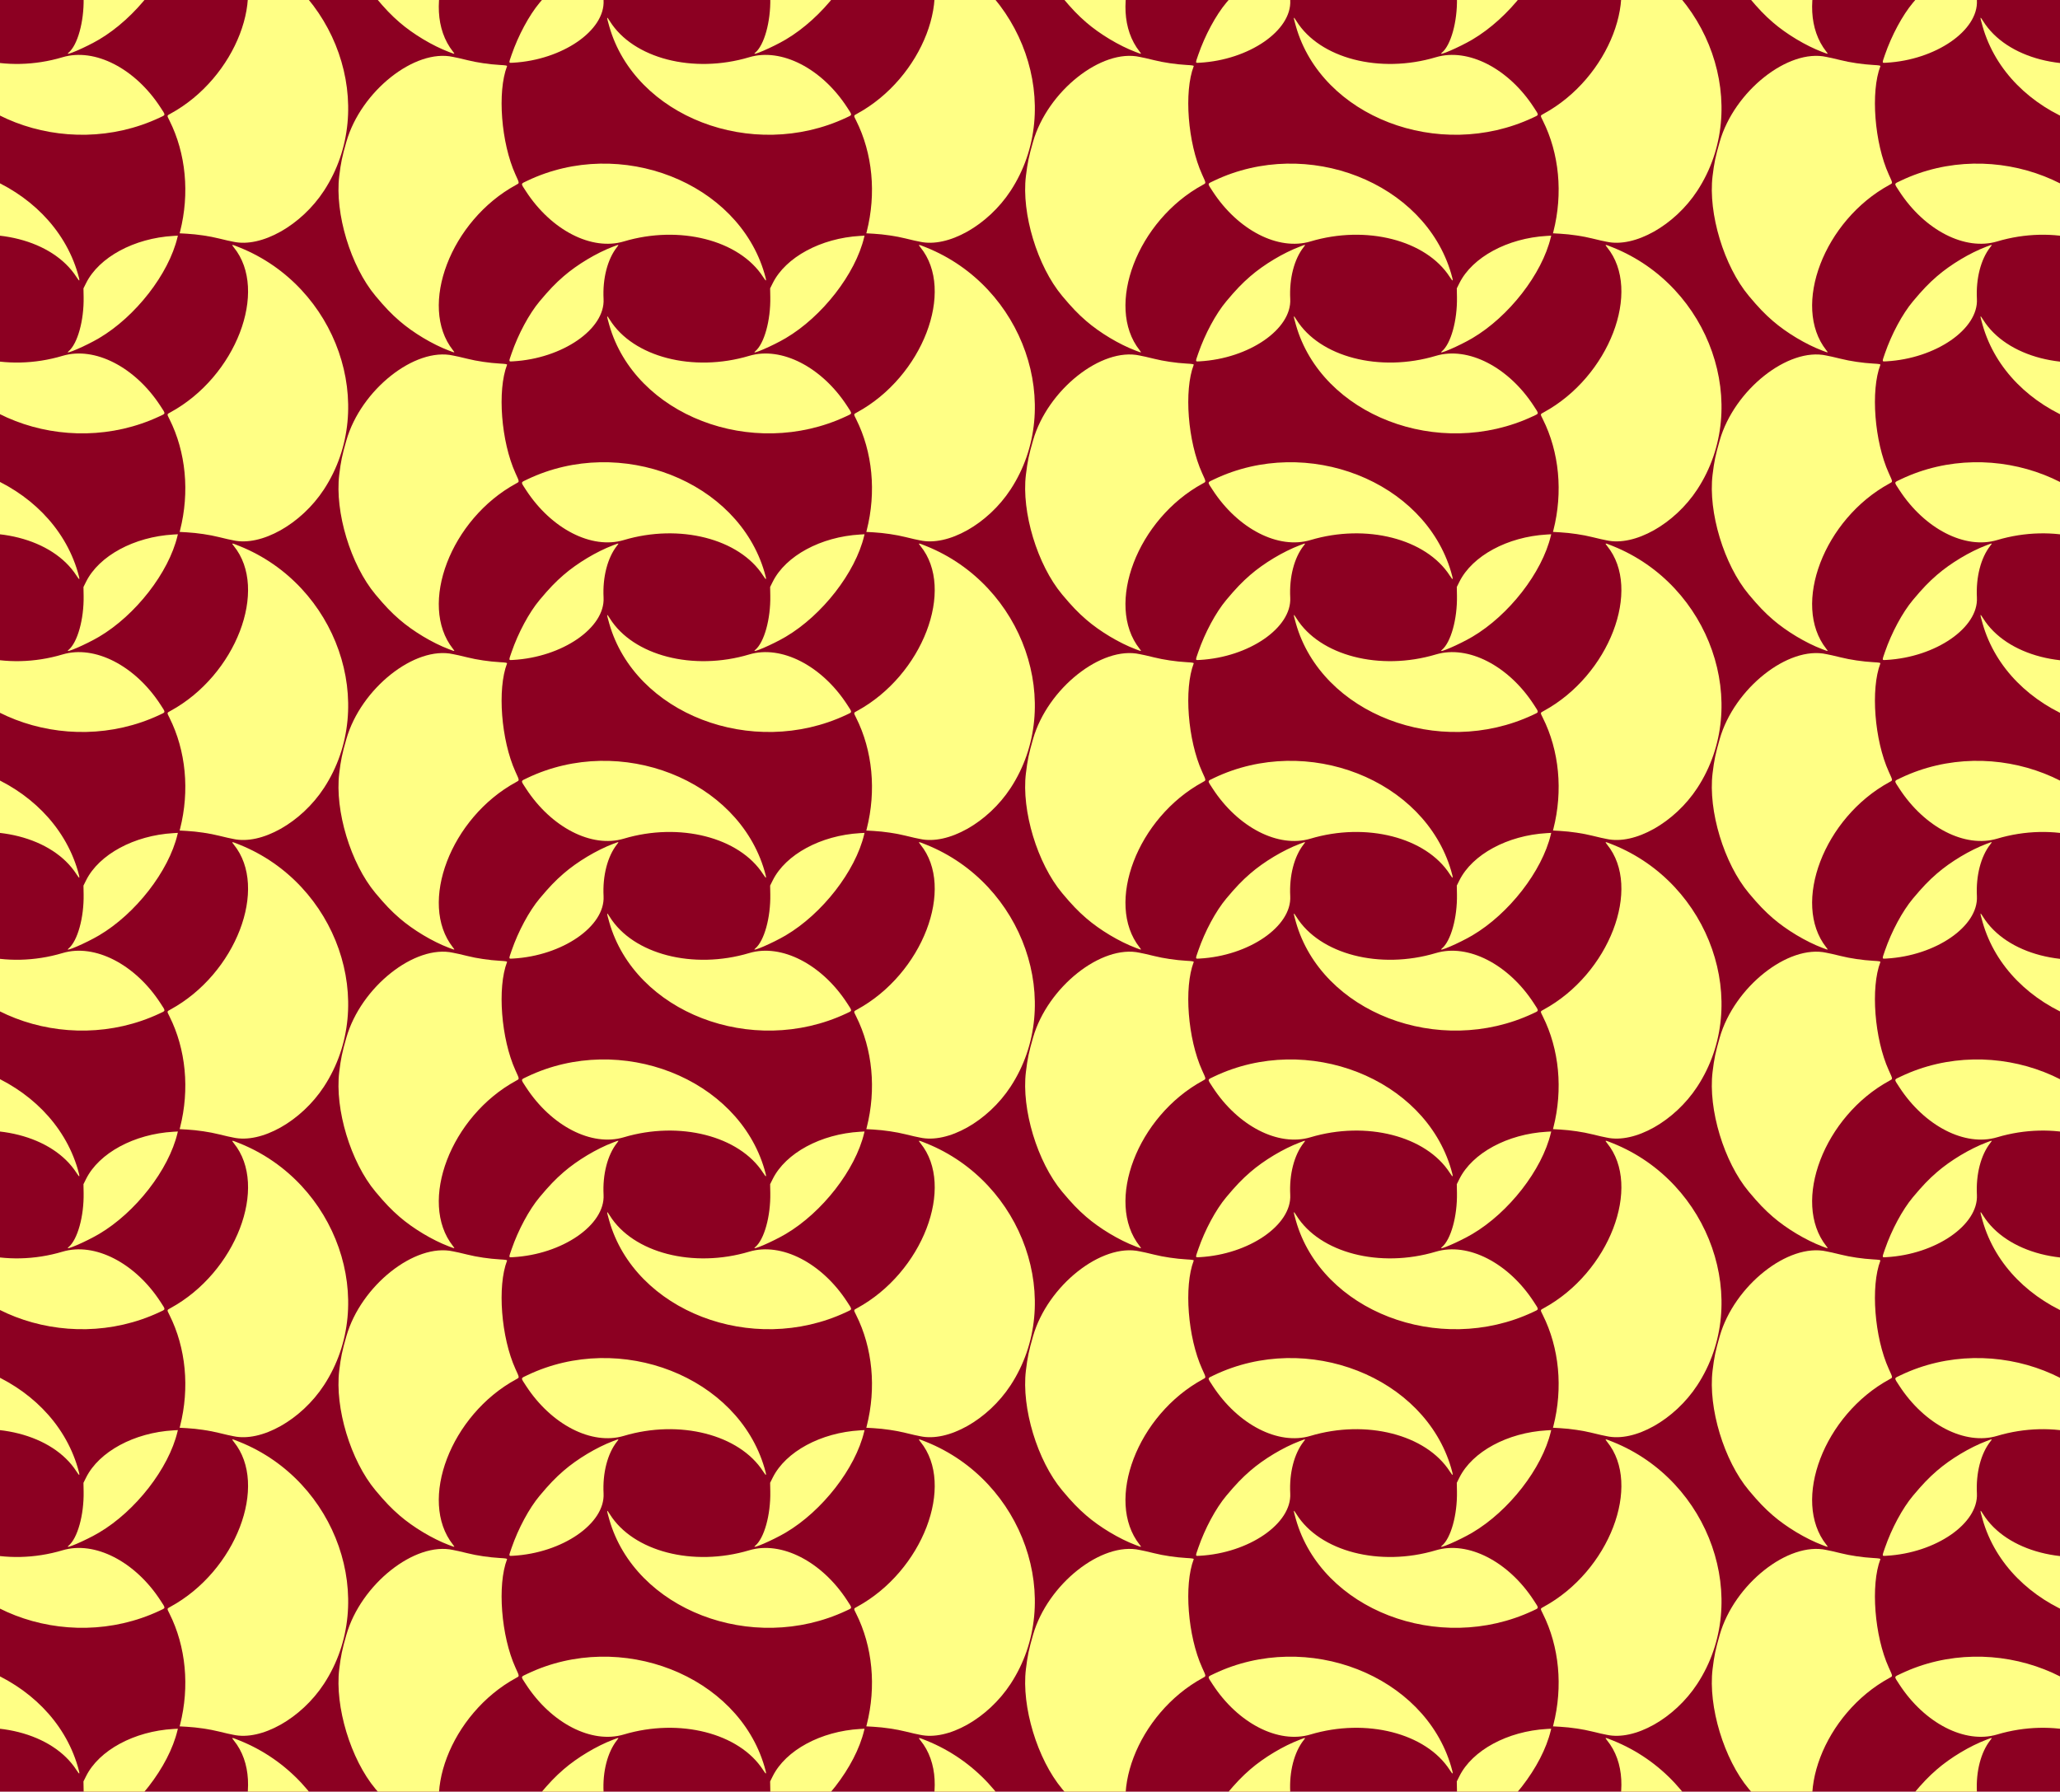
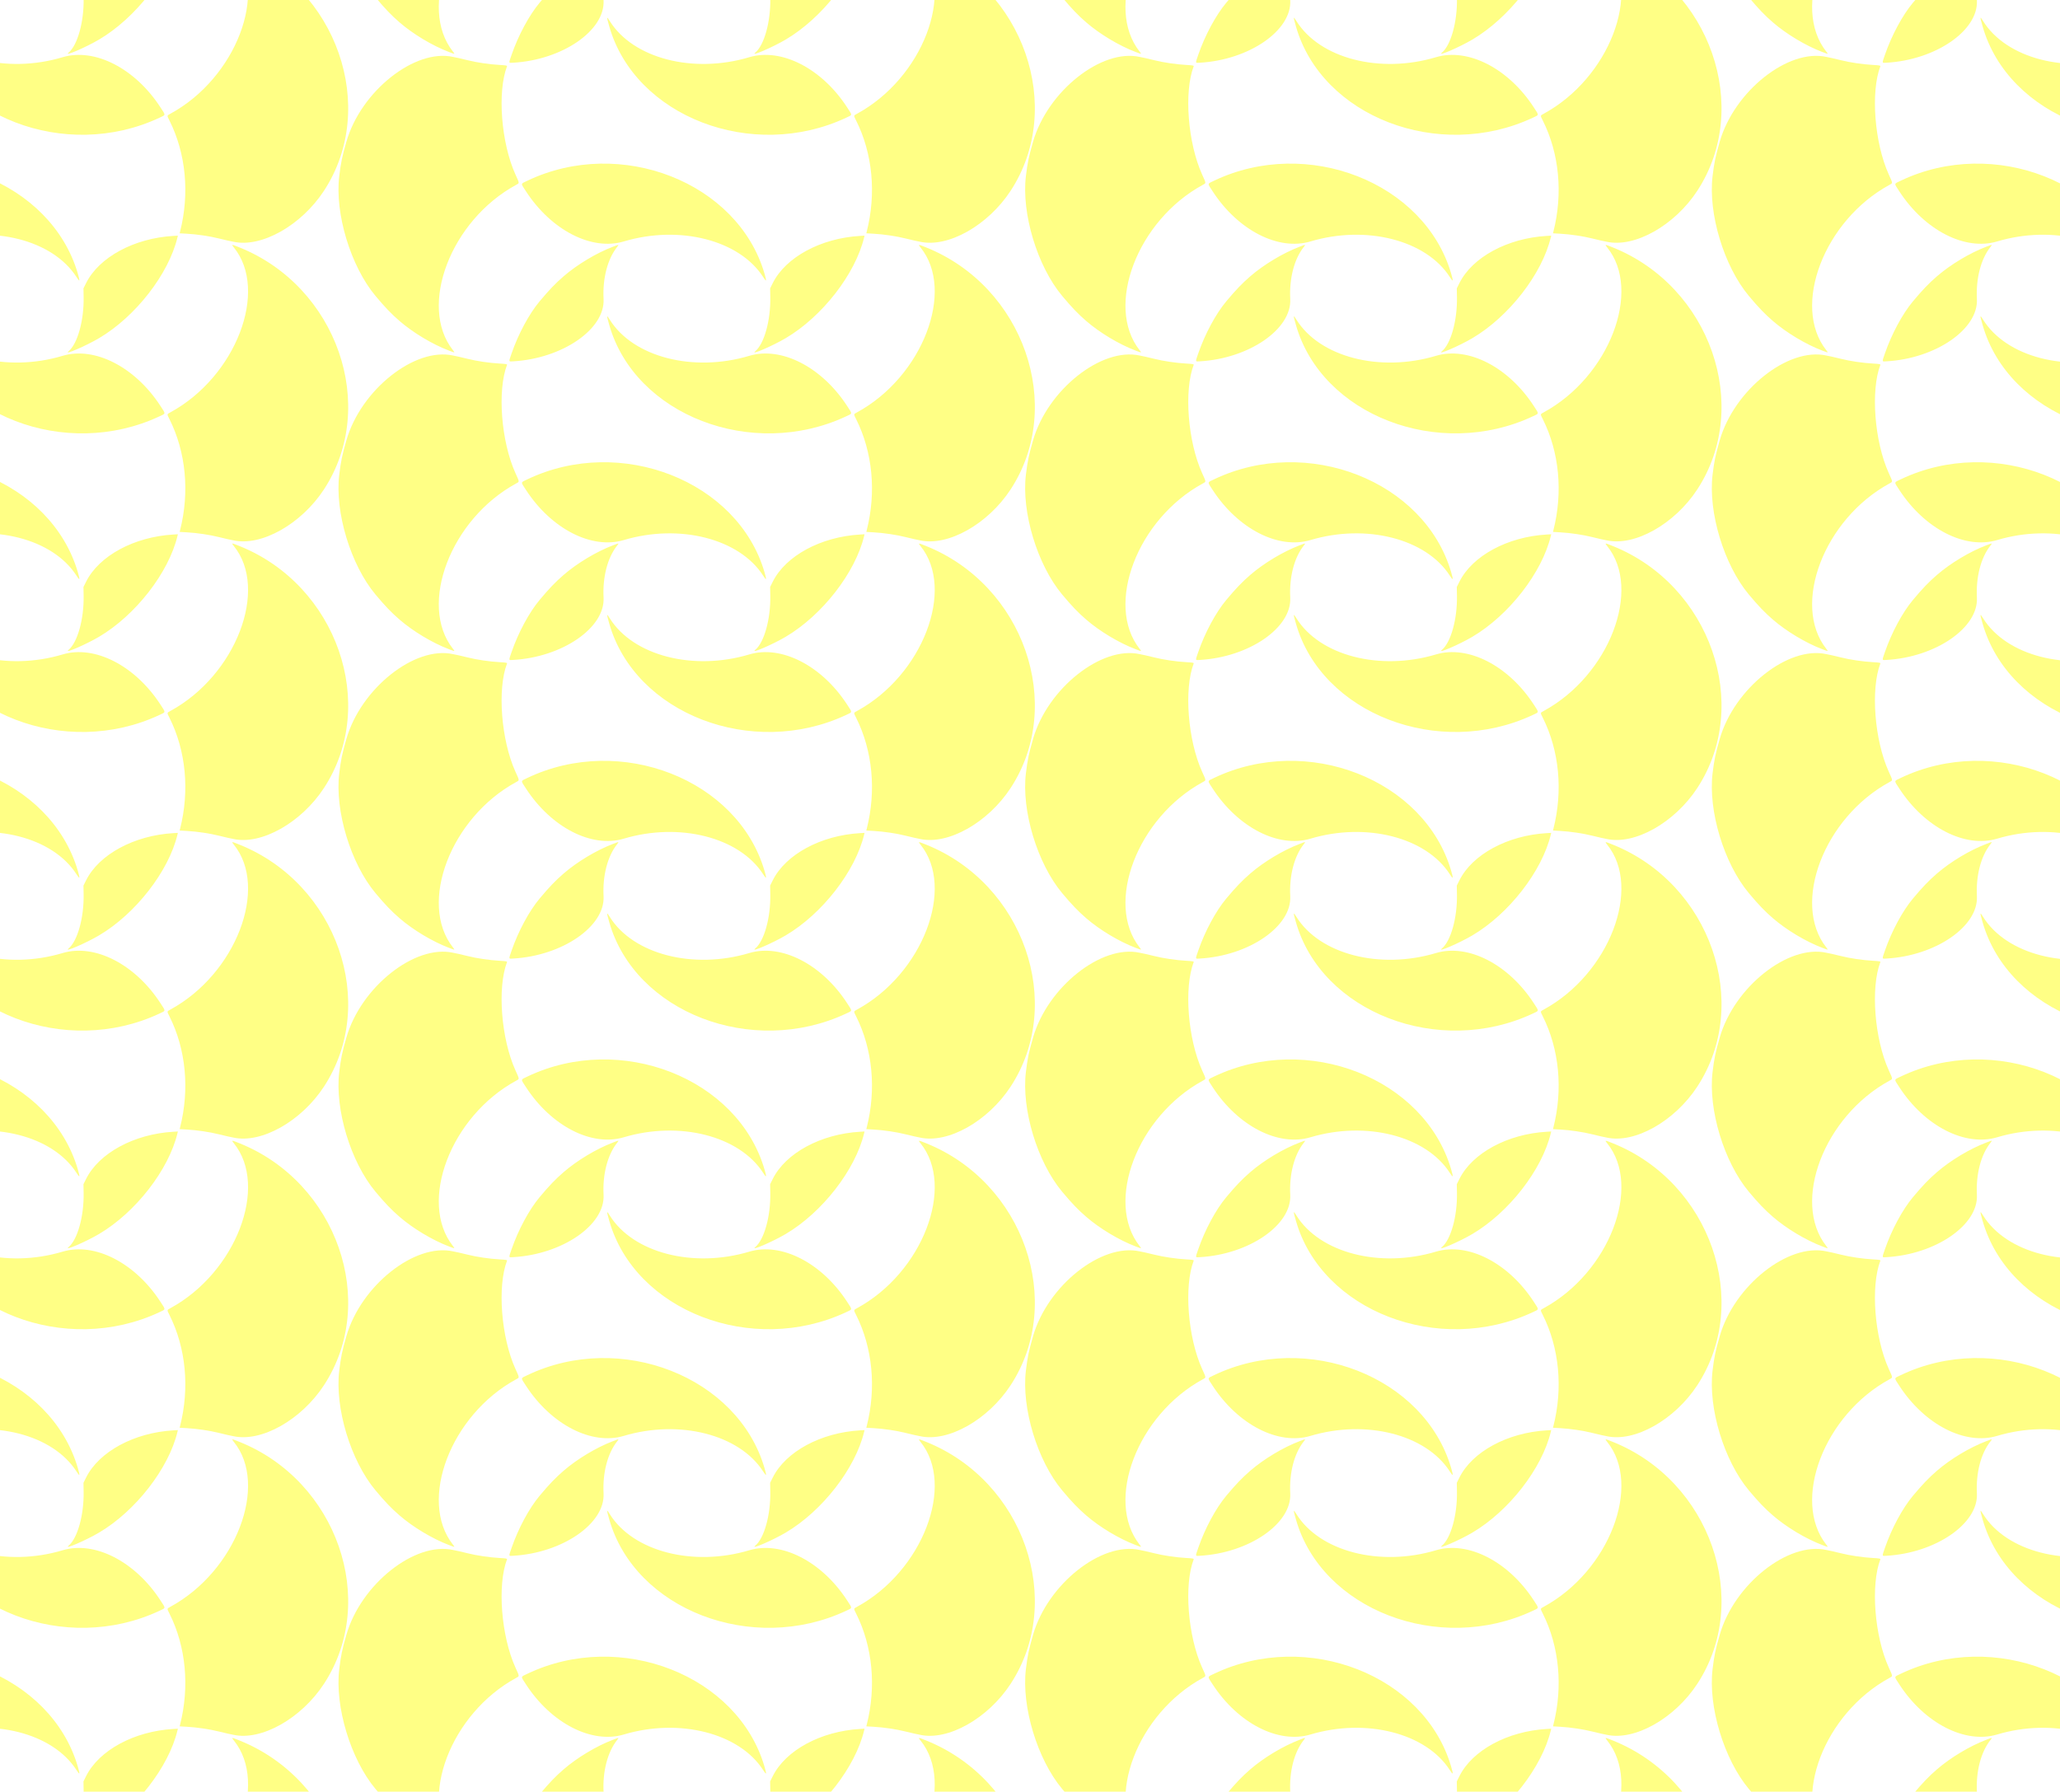
<svg xmlns="http://www.w3.org/2000/svg" xmlns:xlink="http://www.w3.org/1999/xlink" width="904.998" height="787.2" viewBox="0 0 848.436 738">
  <defs>
    <clipPath clipPathUnits="userSpaceOnUse" id="a">
      <path transform="rotate(90)" opacity=".493" fill="navy" d="M117.898-906.89h738v848.436h-738z" />
    </clipPath>
  </defs>
-   <path fill="#8c0022" d="M848.436 0v738H0V0z" />
  <g clip-path="url(#a)" transform="translate(-58.454 -117.898)">
    <path d="M-84.635 67.414c.67-5.526 1.196-8.057 2.947-14.153 5.966-20.777 28.196-38.437 43.947-34.912.982.22 2.015.434 2.295.476.28.042 1.924.433 3.653.868 3.774.95 8.98 1.718 13.258 1.956 2.485.138 3.113.247 3.008.52-4.061 10.584-2.43 31.615 3.462 44.608 1.73 3.816 1.711 3.493.247 4.29-26.881 14.63-40.337 49.864-25.996 68.072.909 1.154.949 1.15-1.657.16-6.793-2.583-14.717-7.332-20.325-12.182-3.392-2.934-5.947-5.599-9.905-10.332-10.231-12.233-16.802-33.955-14.934-49.37zm70.98 73.064c2.757-7.989 7.22-16.286 11.534-21.446 3.959-4.733 6.514-7.398 9.906-10.331 5.608-4.851 13.532-9.6 20.325-12.183 2.605-.99 2.565-.994 1.657.16-3.914 4.97-5.973 12.924-5.535 21.387.642 12.404-16.966 24.521-37.3 25.67-1.877.107-1.832.353-.587-3.257zm6.534-71.153c38.327-18.272 86.643.66 97.623 38.255.973 3.331.86 3.611-.562 1.403-9.79-15.205-34.433-21.488-57.382-14.63C19.35 98.3 2.694 89.756-7.748 73.676c-2.217-3.414-2.282-2.964.627-4.35zm33.901 57.253c9.62 15.402 34.324 21.802 57.465 14.886 13.204-3.946 29.869 4.603 40.307 20.677 2.213 3.408 2.253 3-.419 4.252-38.728 18.146-86.985-.475-97.559-37.646-1.172-4.122-1.151-4.342.206-2.17zm59.904 13.028c3.706-3.075 6.389-12.728 6.212-22.346l-.066-3.58 1.076-2.158c5.328-10.683 19.798-18.508 35.962-19.45l1.845-.107-.16.667c-3.61 15.121-17.248 32.665-32.308 41.56-5.365 3.169-14.708 7.196-12.561 5.414zm41.955 25.135c26.96-14.674 40.582-50.11 26.114-67.935-1.089-1.341-1.023-1.34 2.38.028 40.067 16.11 57.218 65.283 34.753 99.64-9.353 14.304-25.833 23.57-37.341 20.995-.982-.22-2.015-.435-2.295-.477-.28-.042-1.925-.433-3.653-.868-3.714-.935-8.937-1.711-13.136-1.952l-3.018-.173.172-.675c3.995-15.714 2.422-32.22-4.36-45.764-1.086-2.167-1.108-2.007.384-2.819z" id="b" fill="#ffff85" fill-opacity="1" />
    <use x="0" y="0" xlink:href="#b" id="c" transform="translate(0 123)" width="100%" height="100%" />
    <use x="0" y="0" xlink:href="#b" id="d" transform="translate(0 246)" width="100%" height="100%" />
    <use x="0" y="0" xlink:href="#c" id="e" transform="translate(0 246)" width="100%" height="100%" />
    <use x="0" y="0" xlink:href="#b" id="f" transform="translate(0 492)" width="100%" height="100%" />
    <use x="0" y="0" xlink:href="#c" id="g" transform="translate(0 492)" width="100%" height="100%" />
    <use x="0" y="0" xlink:href="#d" id="h" transform="translate(0 492)" width="100%" height="100%" />
    <use x="0" y="0" xlink:href="#b" id="i" transform="translate(282.812)" width="100%" height="100%" />
    <use x="0" y="0" xlink:href="#c" id="j" transform="translate(282.812)" width="100%" height="100%" />
    <use x="0" y="0" xlink:href="#d" id="k" transform="translate(282.812)" width="100%" height="100%" />
    <use x="0" y="0" xlink:href="#e" id="l" transform="translate(282.812)" width="100%" height="100%" />
    <use x="0" y="0" xlink:href="#f" id="m" transform="translate(282.812)" width="100%" height="100%" />
    <use x="0" y="0" xlink:href="#g" id="n" transform="translate(282.812)" width="100%" height="100%" />
    <use x="0" y="0" xlink:href="#h" id="o" transform="translate(282.812)" width="100%" height="100%" />
    <use xlink:href="#b" transform="translate(565.624)" width="100%" height="100%" />
    <use xlink:href="#c" transform="translate(565.624)" width="100%" height="100%" />
    <use xlink:href="#d" transform="translate(565.624)" width="100%" height="100%" />
    <use xlink:href="#e" transform="translate(565.624)" width="100%" height="100%" />
    <use xlink:href="#f" transform="translate(565.624)" width="100%" height="100%" />
    <use xlink:href="#g" transform="translate(565.624)" width="100%" height="100%" />
    <use xlink:href="#h" transform="translate(565.624)" width="100%" height="100%" />
    <use xlink:href="#i" transform="translate(565.624)" width="100%" height="100%" />
    <use xlink:href="#j" transform="translate(565.624)" width="100%" height="100%" />
    <use xlink:href="#k" transform="translate(565.624)" width="100%" height="100%" />
    <use xlink:href="#l" transform="translate(565.624)" width="100%" height="100%" />
    <use xlink:href="#m" transform="translate(565.624)" width="100%" height="100%" />
    <use xlink:href="#n" transform="translate(565.624)" width="100%" height="100%" />
    <use xlink:href="#o" transform="translate(565.624)" width="100%" height="100%" />
  </g>
</svg>